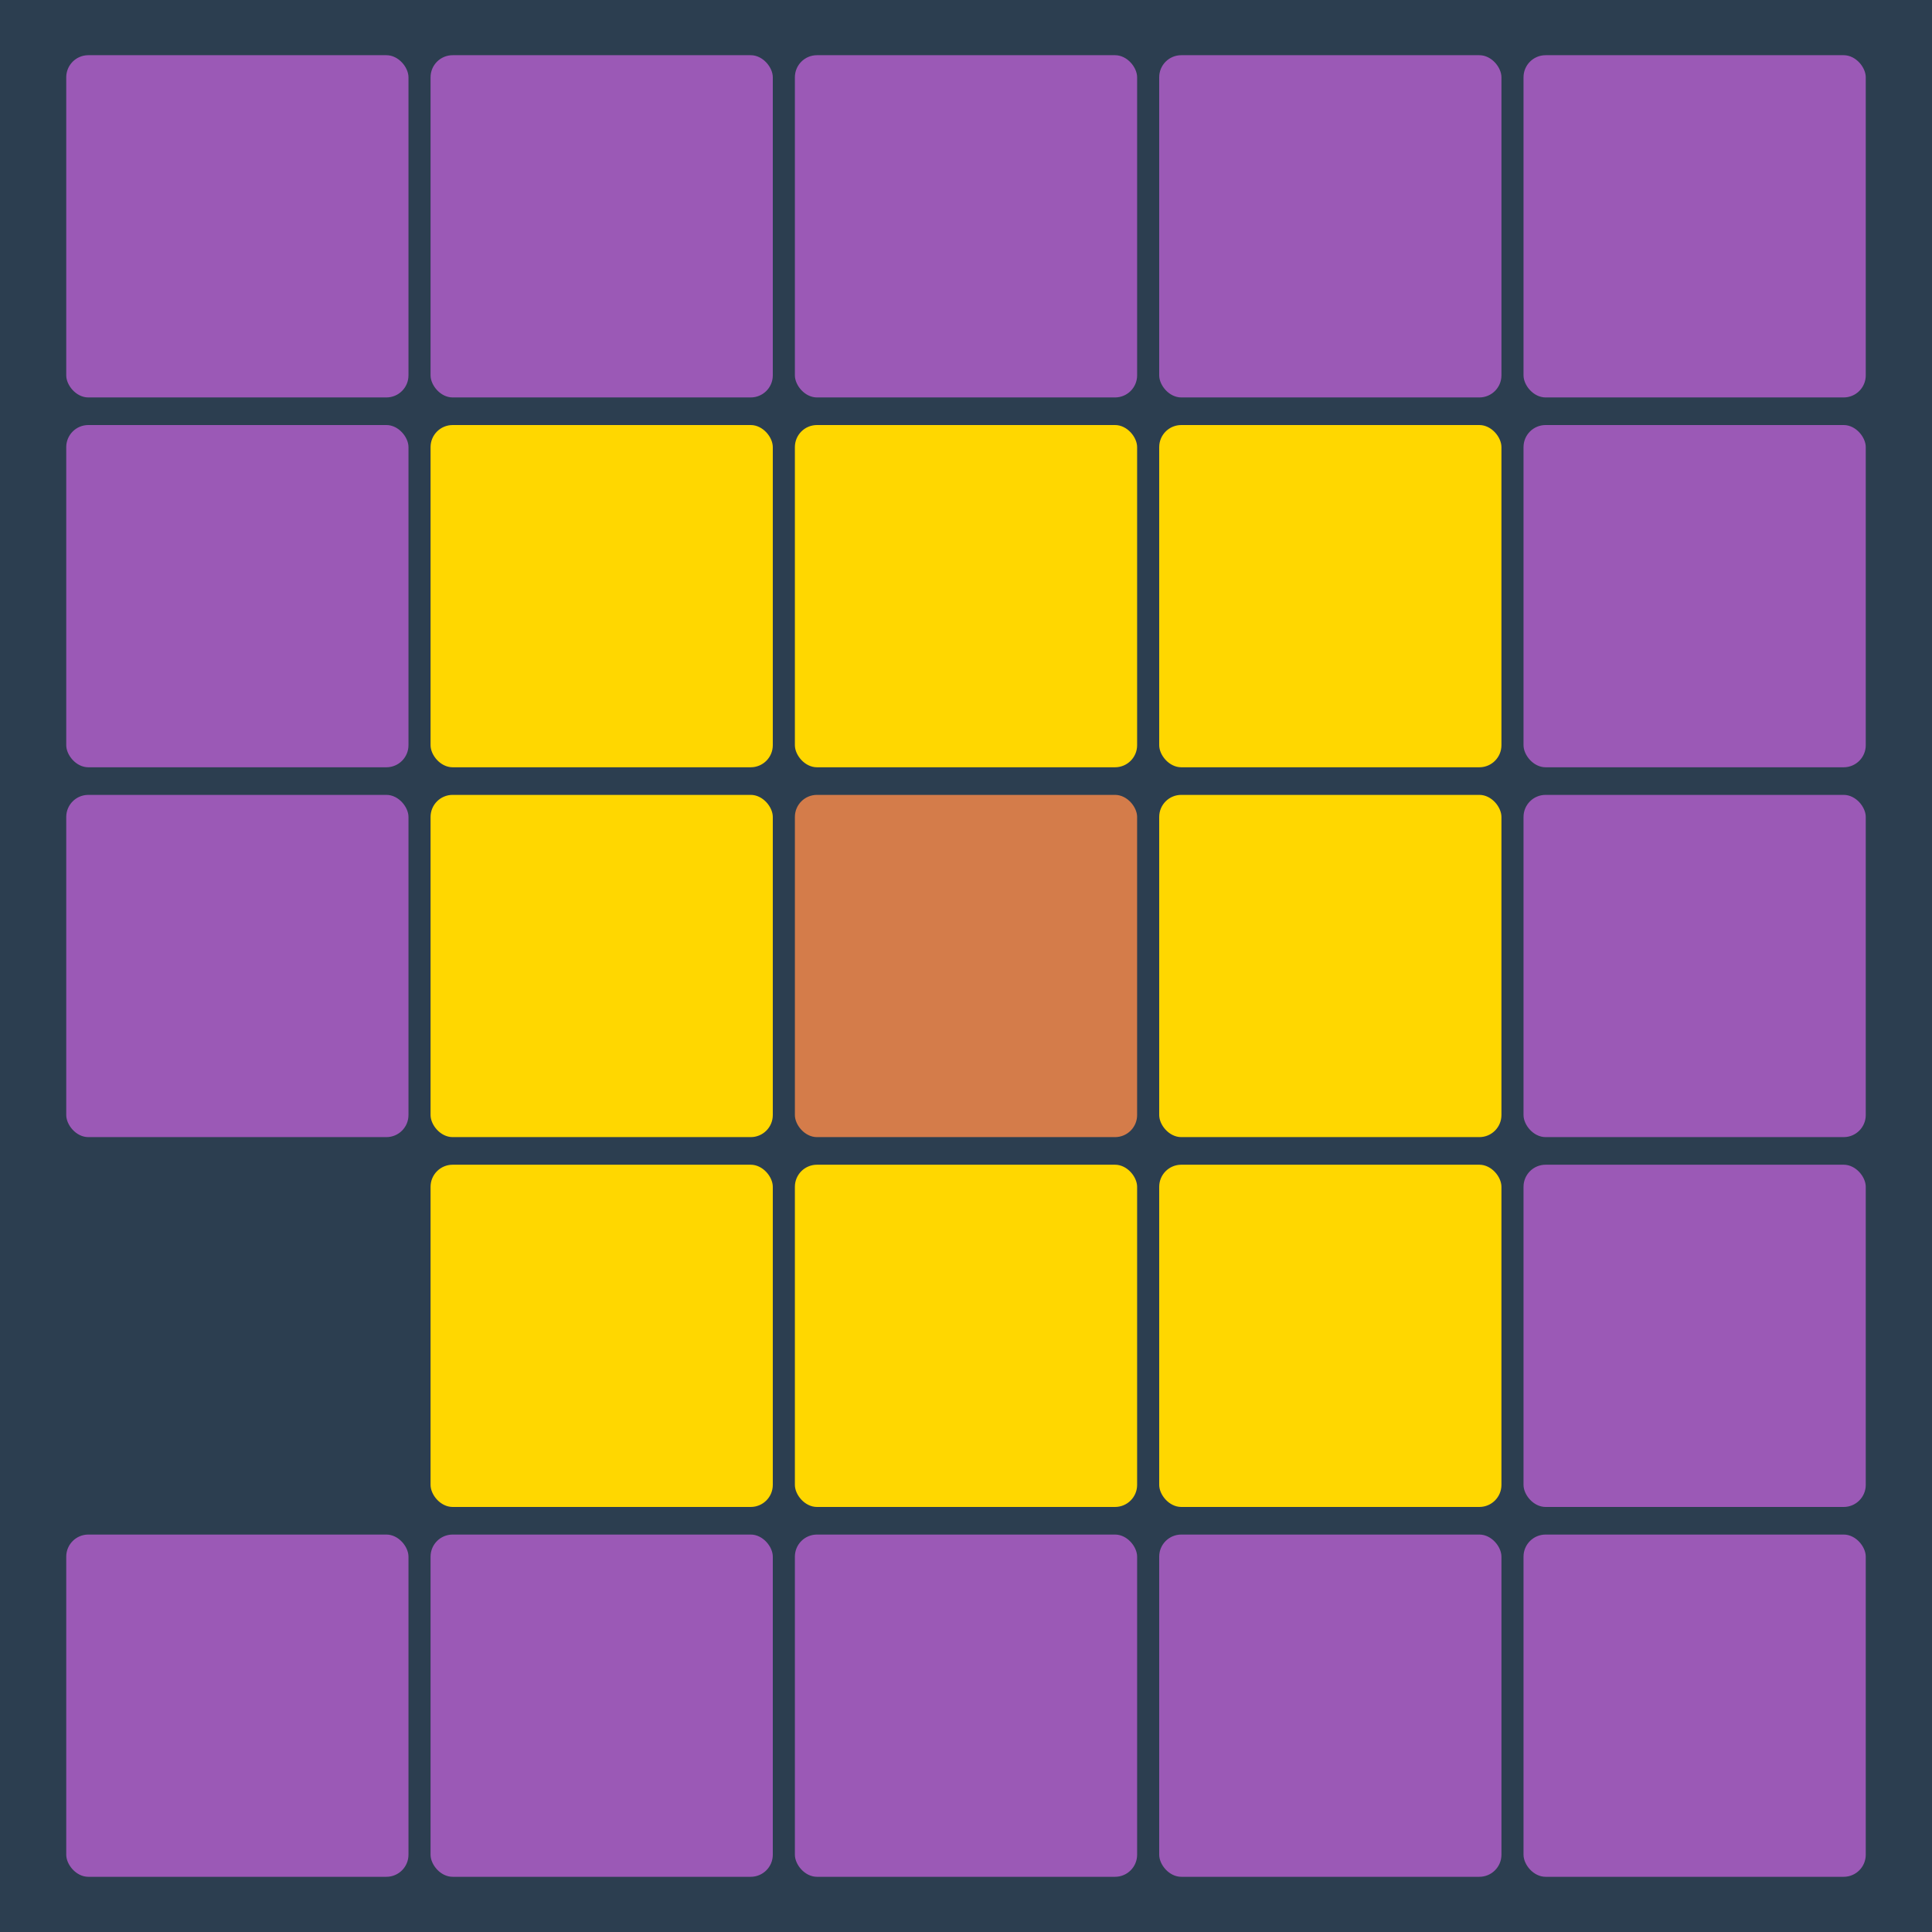
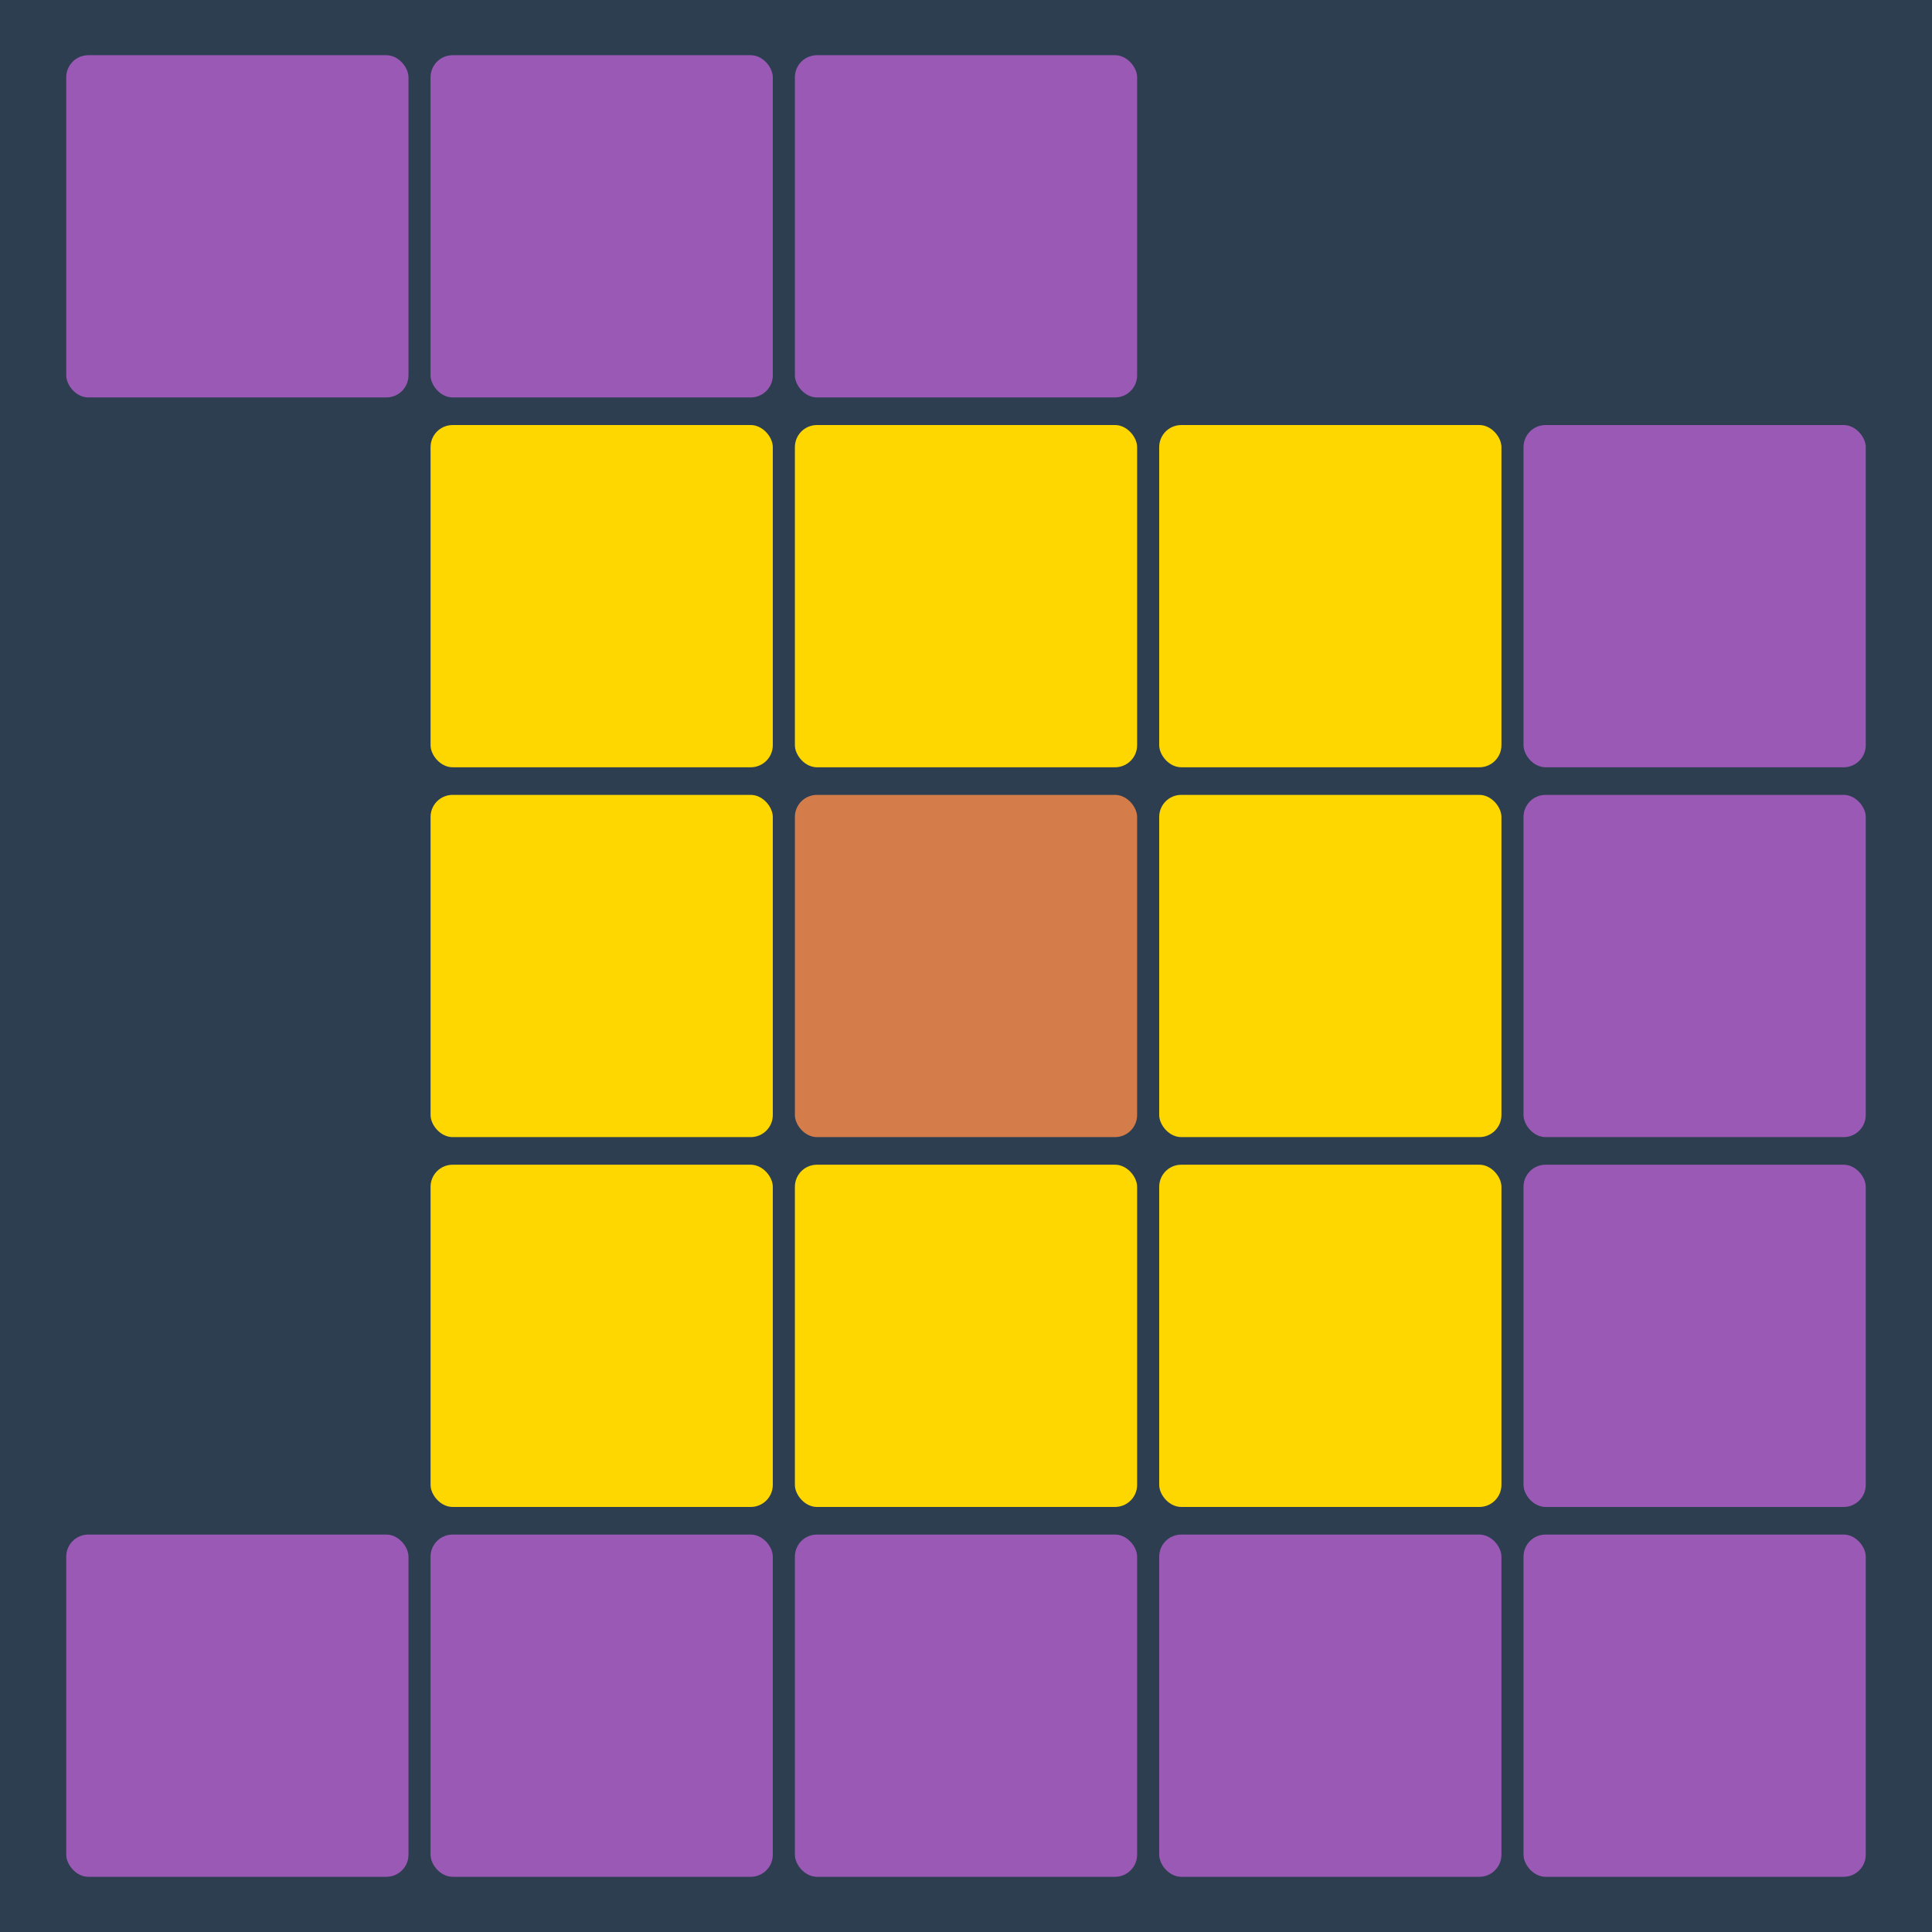
<svg xmlns="http://www.w3.org/2000/svg" width="350" height="350" viewBox="0 0 350 350" fill="none">
  <rect width="350" height="350" fill="#2C3E50" />
  <rect x="12" y="10" width="62" height="62" rx="4" fill="#9B59B6" />
  <rect x="78" y="10" width="62" height="62" rx="4" fill="#9B59B6" />
  <rect x="144" y="10" width="62" height="62" rx="4" fill="#9B59B6" />
-   <rect x="210" y="10" width="62" height="62" rx="4" fill="#9B59B6" />
-   <rect x="276" y="10" width="62" height="62" rx="4" fill="#9B59B6" />
-   <rect x="12" y="77" width="62" height="62" rx="4" fill="#9B59B6" />
  <rect x="276" y="77" width="62" height="62" rx="4" fill="#9B59B6" />
-   <rect x="12" y="144" width="62" height="62" rx="4" fill="#9B59B6" />
  <rect x="276" y="144" width="62" height="62" rx="4" fill="#9B59B6" />
  <rect x="276" y="211" width="62" height="62" rx="4" fill="#9B59B6" />
  <rect x="12" y="278" width="62" height="62" rx="4" fill="#9B59B6" />
  <rect x="78" y="278" width="62" height="62" rx="4" fill="#9B59B6" />
  <rect x="144" y="278" width="62" height="62" rx="4" fill="#9B59B6" />
  <rect x="210" y="278" width="62" height="62" rx="4" fill="#9B59B6" />
  <rect x="276" y="278" width="62" height="62" rx="4" fill="#9B59B6" />
  <rect x="78" y="77" width="62" height="62" rx="4" fill="#FFD700" />
  <rect x="144" y="77" width="62" height="62" rx="4" fill="#FFD700" />
  <rect x="210" y="77" width="62" height="62" rx="4" fill="#FFD700" />
  <rect x="78" y="144" width="62" height="62" rx="4" fill="#FFD700" />
  <rect x="210" y="144" width="62" height="62" rx="4" fill="#FFD700" />
  <rect x="78" y="211" width="62" height="62" rx="4" fill="#FFD700" />
  <rect x="144" y="211" width="62" height="62" rx="4" fill="#FFD700" />
  <rect x="210" y="211" width="62" height="62" rx="4" fill="#FFD700" />
  <rect x="144" y="144" width="62" height="62" rx="4" fill="#D47C4A" />
</svg>